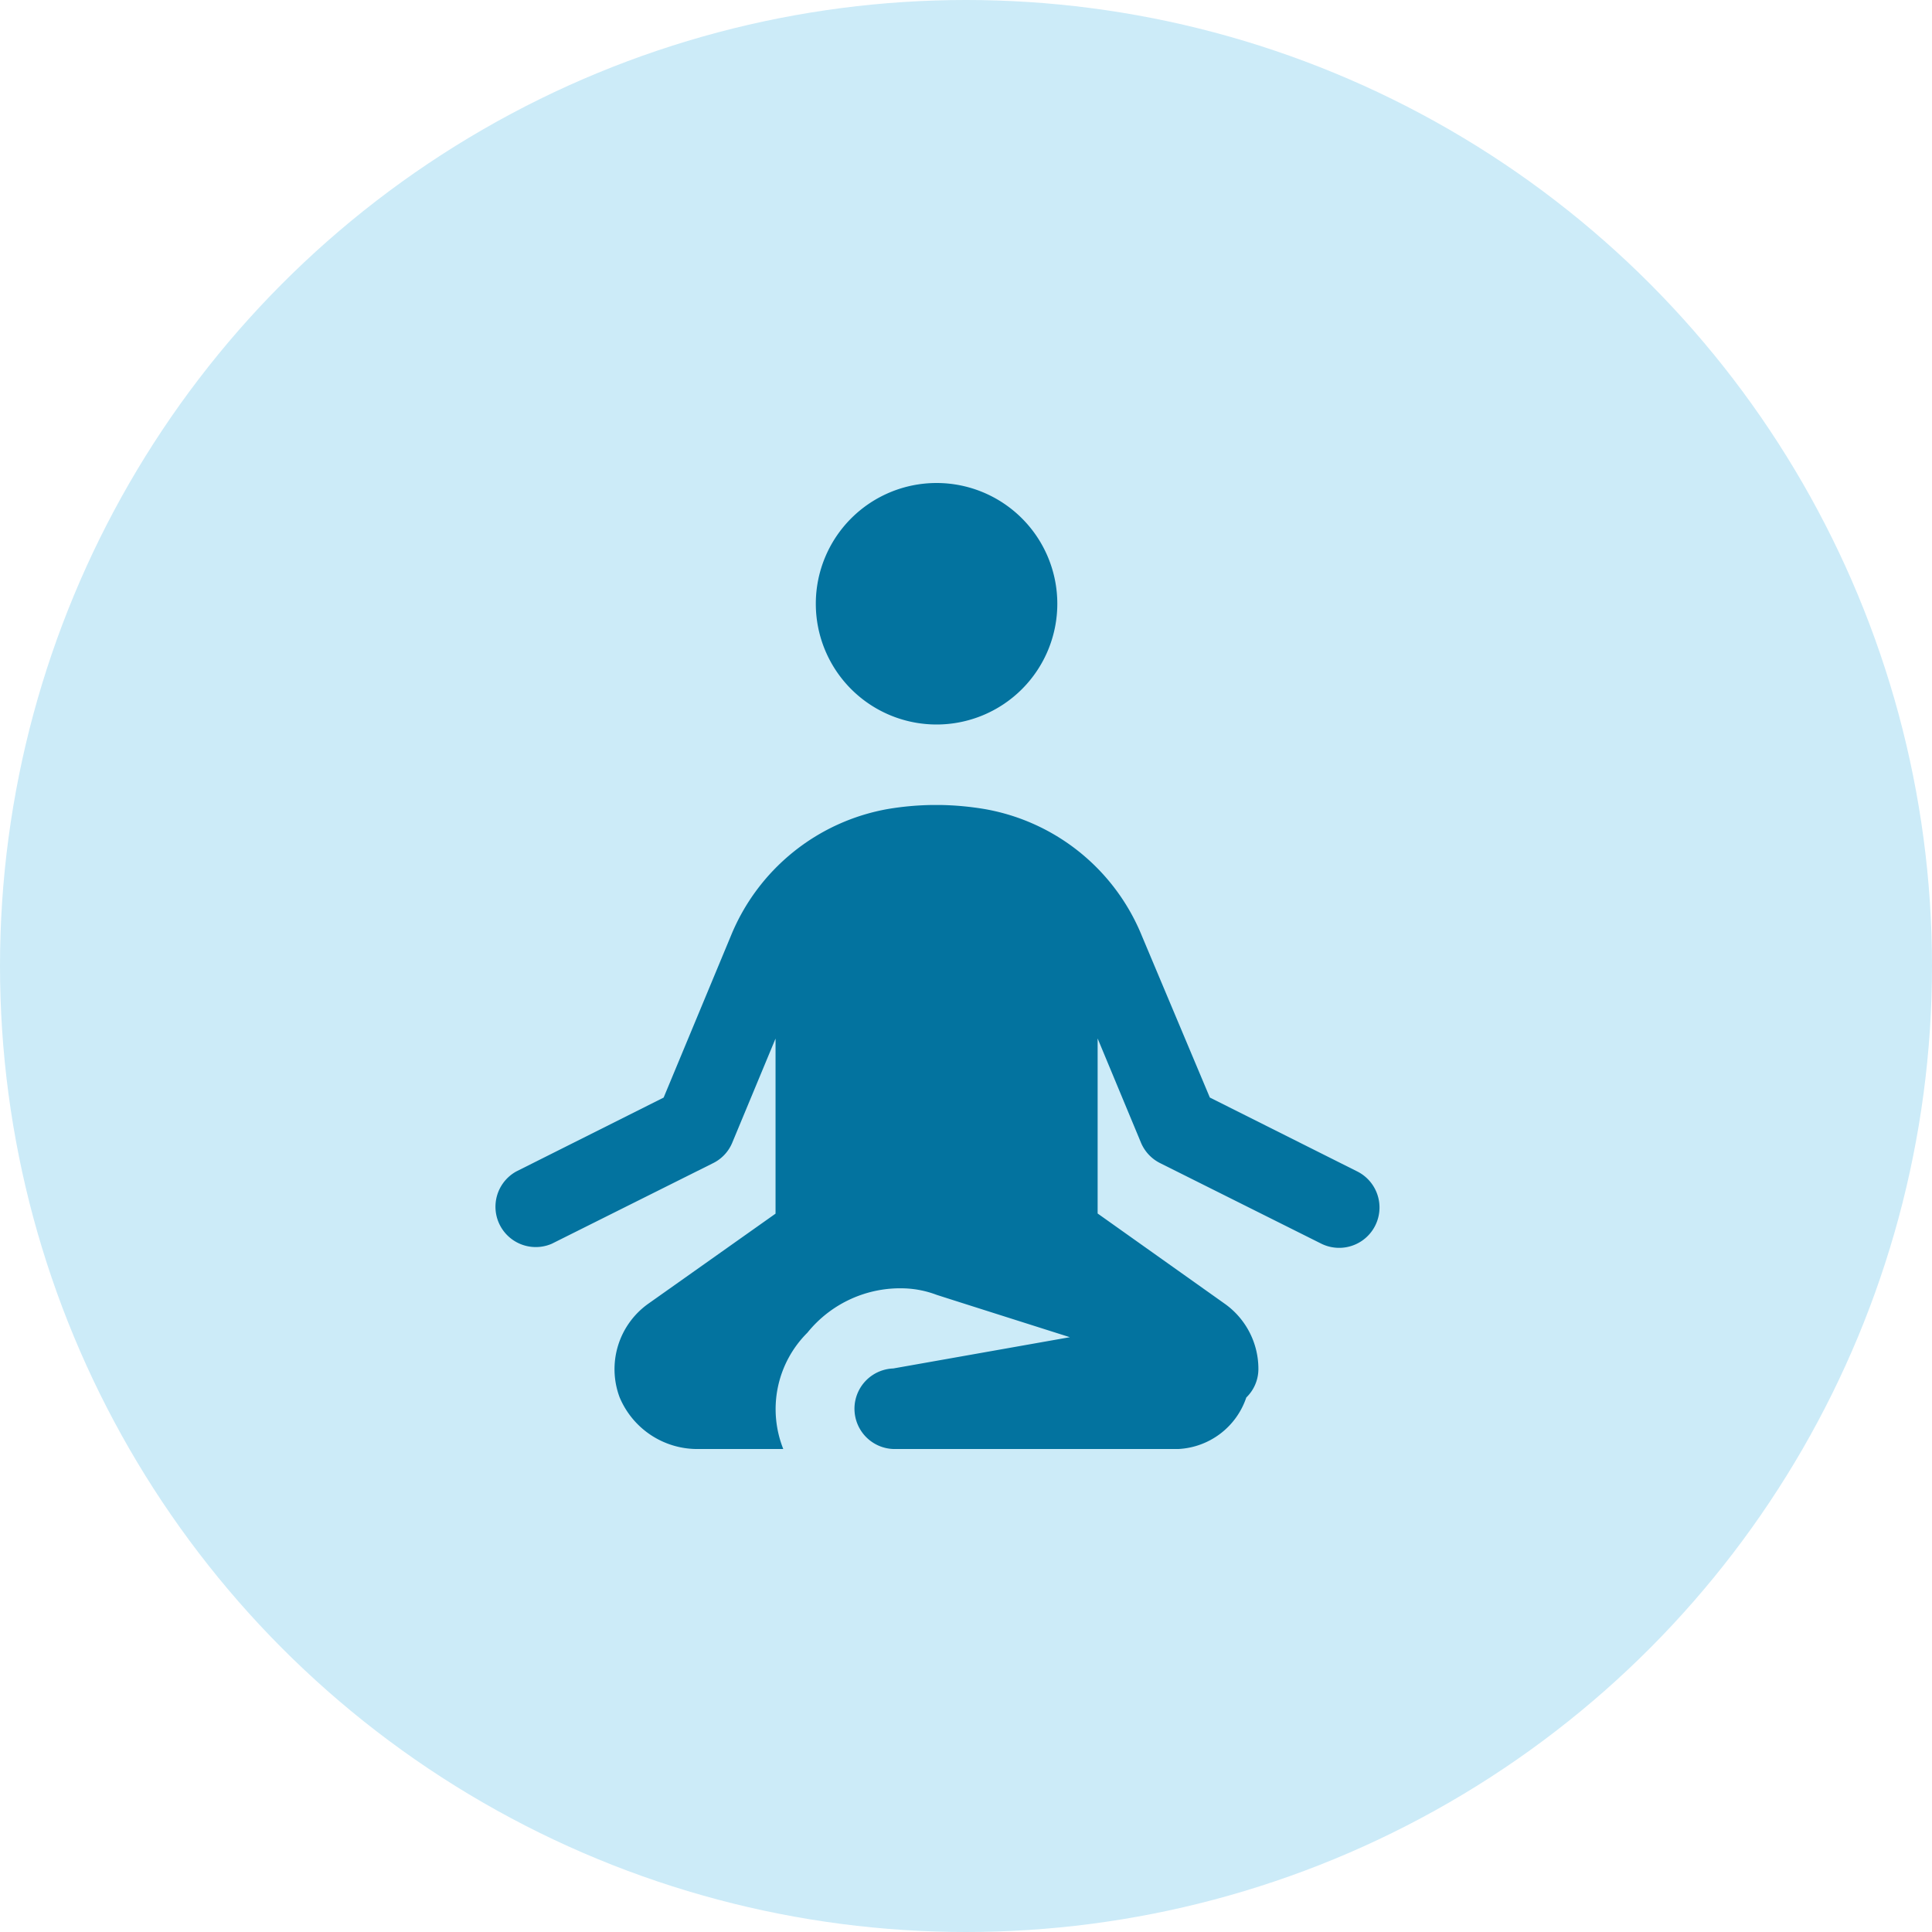
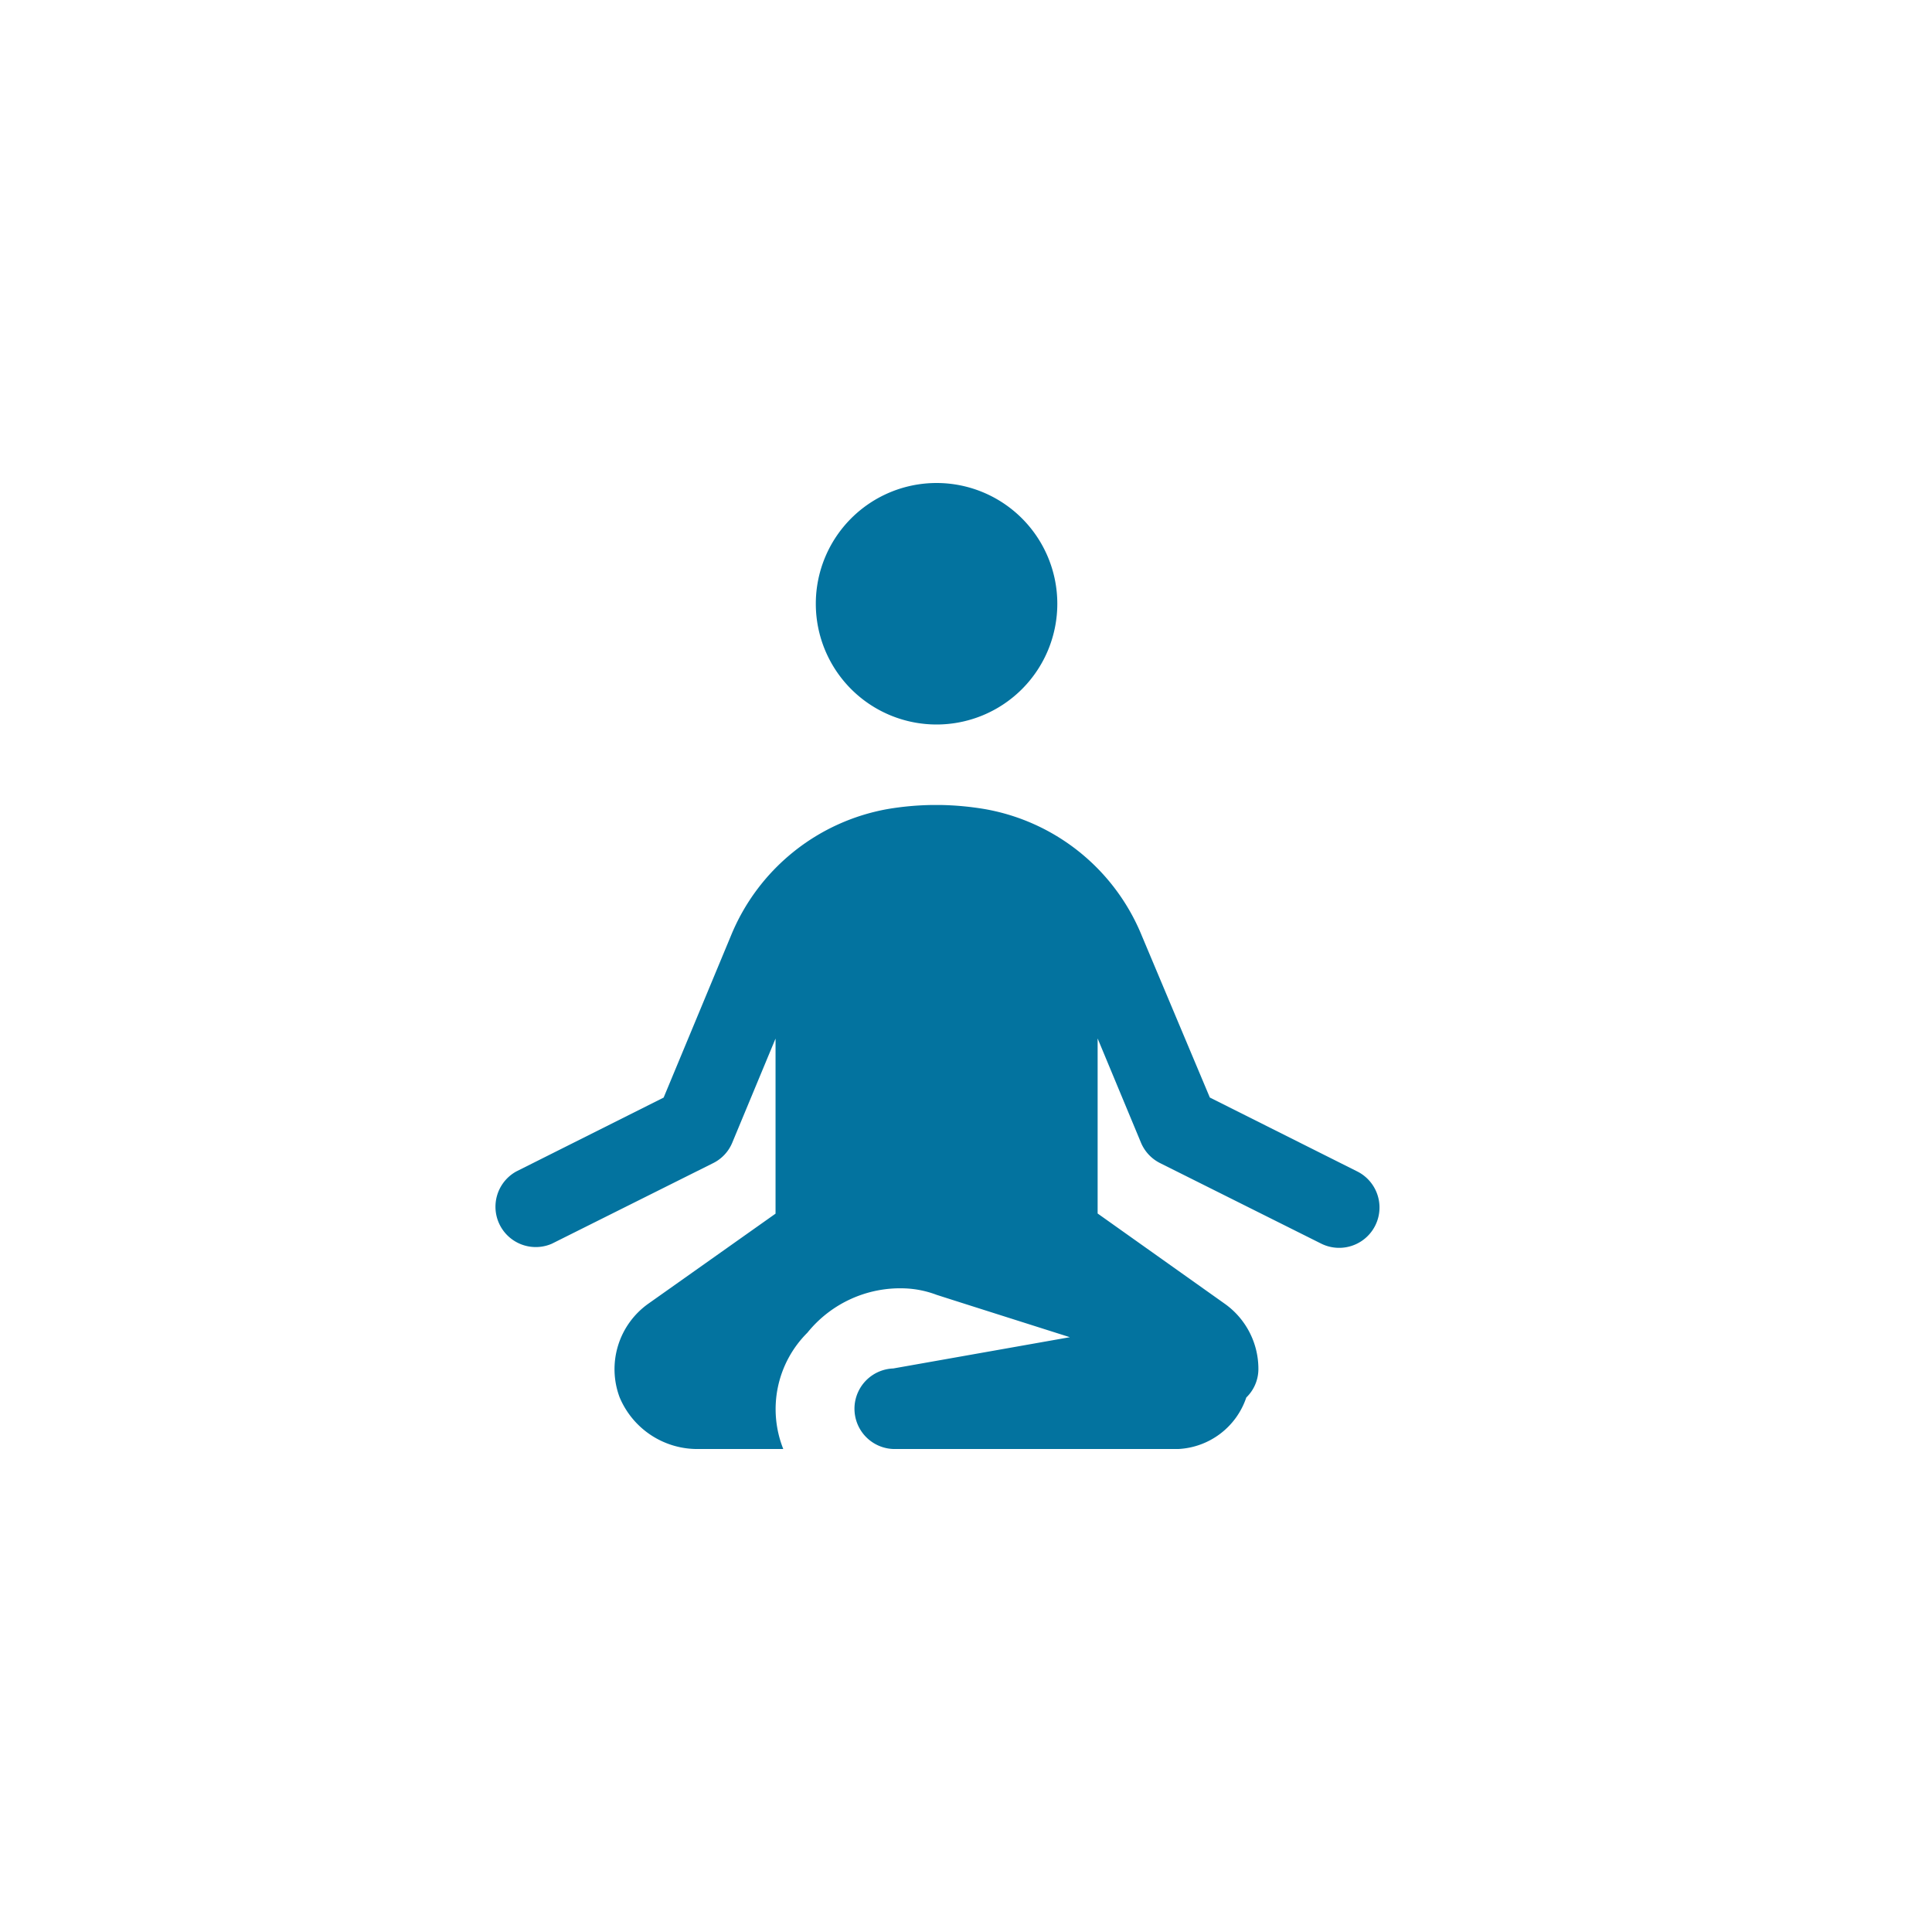
<svg xmlns="http://www.w3.org/2000/svg" width="38" height="38" viewBox="0 0 38 38">
  <g id="Group_1488" data-name="Group 1488" transform="translate(-1003 -5528)">
-     <circle id="Ellipse_1" data-name="Ellipse 1" cx="19" cy="19" r="19" transform="translate(1003 5528)" fill="#ccebf8" />
    <path id="surface1_12_" data-name="surface1 (12)" d="M8.708,0a2.375,2.375,0,1,0,2.375,2.375A2.375,2.375,0,0,0,8.708,0Zm0,6.333H8.622a5.766,5.766,0,0,0-.871.079A4.109,4.109,0,0,0,4.663,8.906L3.34,12.088l-2.9,1.454a.793.793,0,0,0,.7,1.421L4.31,13.379a.781.781,0,0,0,.378-.4l.853-2.052v3.444L3.036,16.144a1.579,1.579,0,0,0-.562,1.839A1.657,1.657,0,0,0,4.041,19H5.693a2.12,2.12,0,0,1,.475-2.288,2.345,2.345,0,0,1,1.921-.871,1.979,1.979,0,0,1,.618.126c.141.047,2.623.834,2.623.834l-3.474.615A.792.792,0,1,0,7.916,19h5.55A1.489,1.489,0,0,0,14.8,17.987a.779.779,0,0,0,.238-.561,1.57,1.57,0,0,0-.662-1.283h0l-2.5-1.775V10.925l.853,2.051a.792.792,0,0,0,.374.4l3.167,1.583a.793.793,0,1,0,.713-1.418l-2.9-1.454L12.746,8.907A4.1,4.1,0,0,0,9.658,6.414h0a5.846,5.846,0,0,0-.876-.081Z" transform="translate(1012.713 5537.5)" fill="#03739f" />
  </g>
</svg>